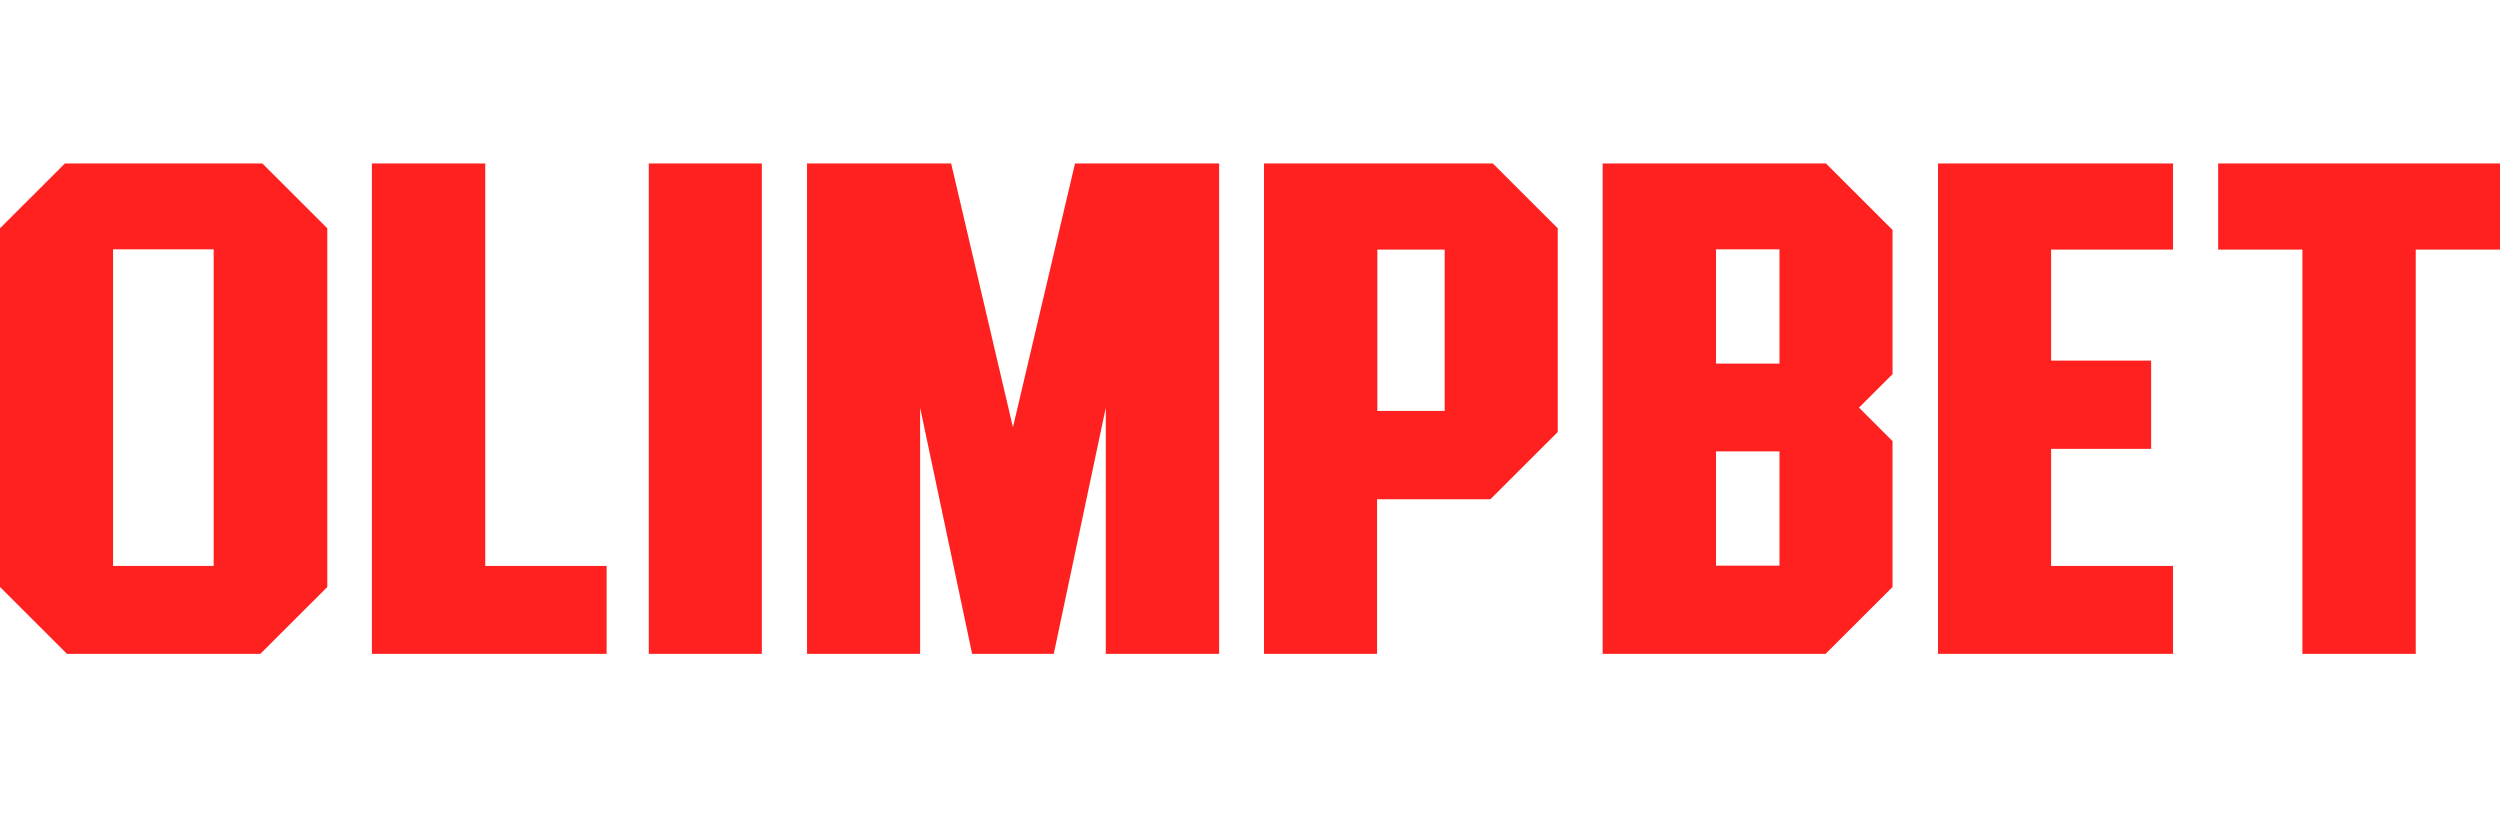
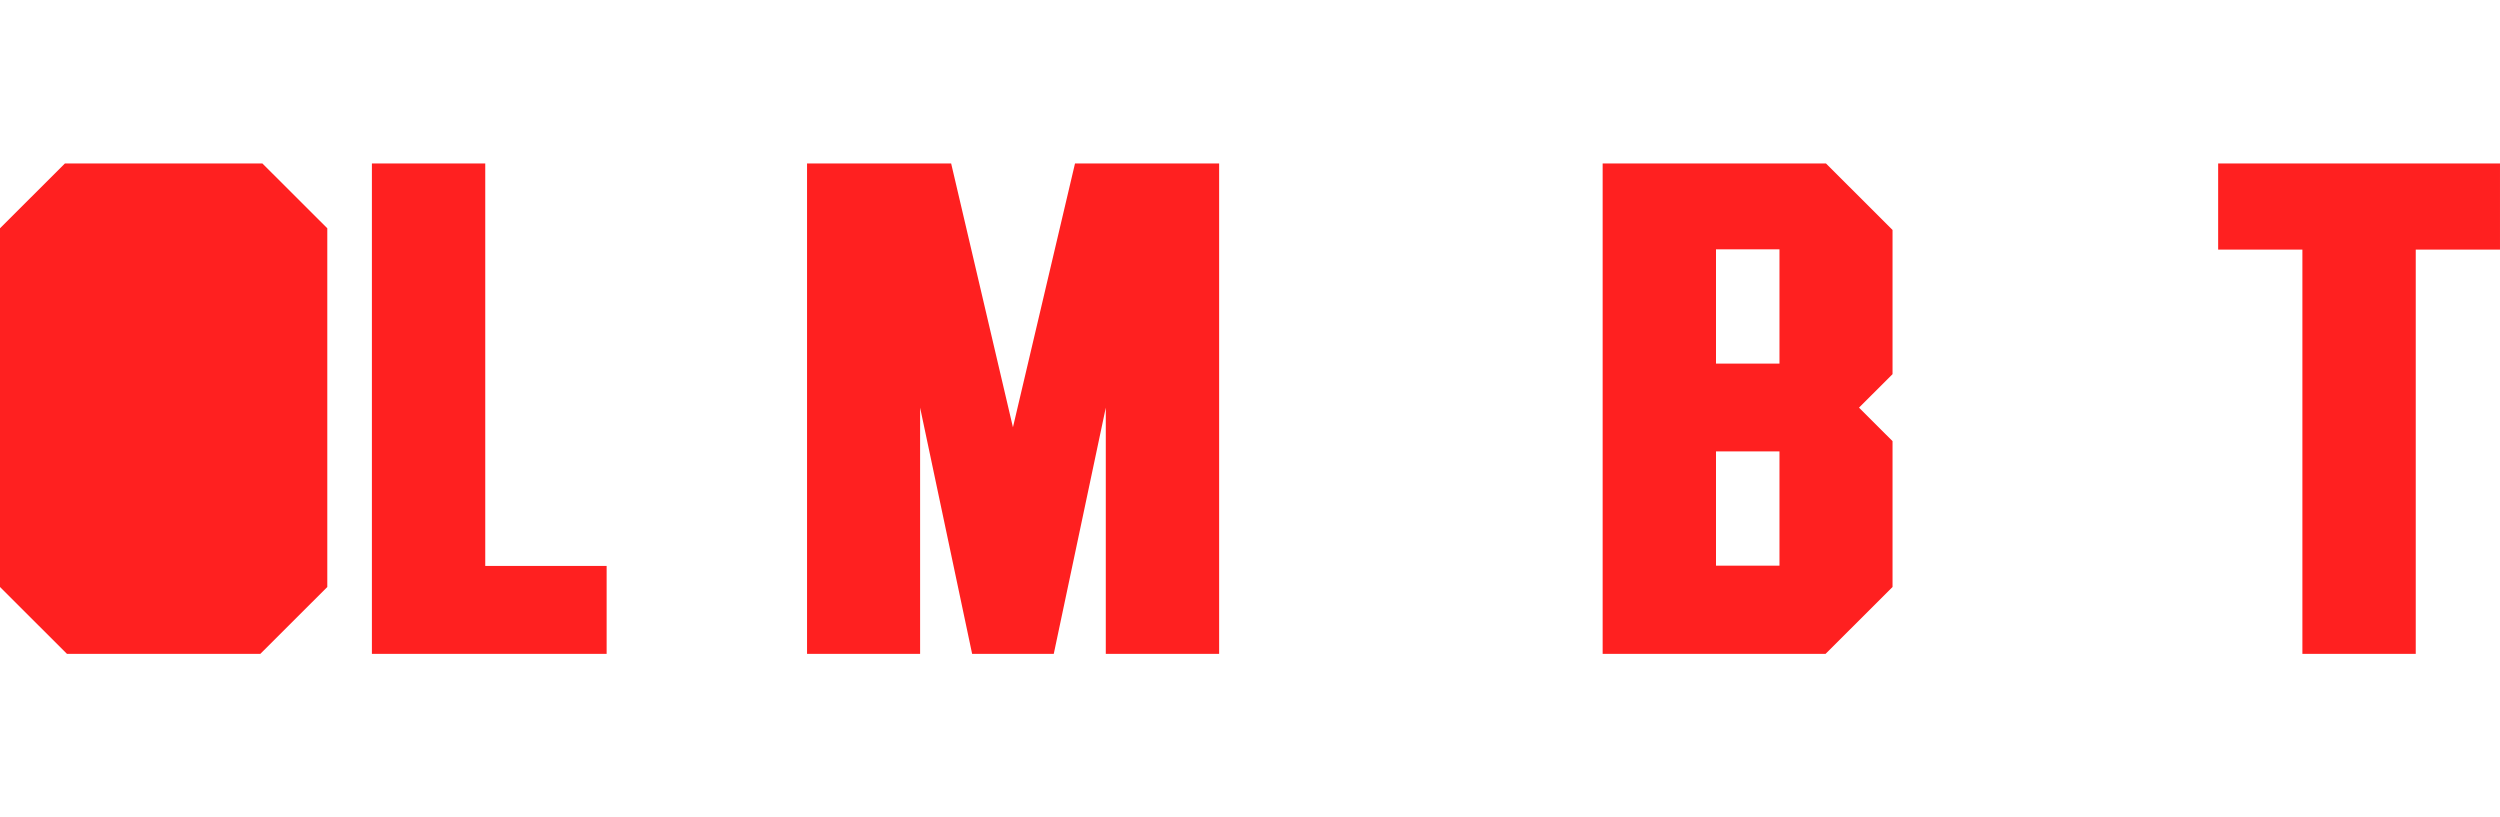
<svg xmlns="http://www.w3.org/2000/svg" width="260" height="85" viewBox="0 0 260 85" fill="none">
  <g clip-path="url(#clip0_11173_131)">
    <path d="M50.466 16.748H38.678V58.859V68.041H50.466H63.09V58.859H50.466V16.748Z" fill="#FF2020" />
    <path d="M111.86 16.748L105.346 44.438L98.861 16.748H95.691H83.932V68.041H95.691V42.395L101.11 68.041H105.346H109.583L115.002 42.395V68.041H126.79V16.748H115.002H111.86Z" fill="#FF2020" />
    <path d="M259.999 16.748H230.688V25.959H239.449V68.041H251.238V25.959H259.999V16.748Z" fill="#FF2020" />
-     <path d="M201.555 16.777V25.959V37.501V46.684V58.859V68.041H213.314H225.995V58.859H213.314V46.684H223.719V37.501H213.314V25.959H225.995V16.748H201.555V16.777Z" fill="#FF2020" />
-     <path d="M131.455 16.748V68.041H143.214V51.922H150.218H151.861H155.002L162.006 44.928V23.742L155.002 16.748H131.455ZM150.247 42.74H143.243V25.959H150.247V42.74Z" fill="#FF2020" />
-     <path d="M7.004 16.748L0 23.742V61.047L7.004 68.041H27.035L34.039 61.047V23.742L27.035 16.748H7.004ZM22.222 58.859H11.759V25.93H22.222V58.859Z" fill="#FF2020" />
+     <path d="M7.004 16.748L0 23.742V61.047L7.004 68.041H27.035L34.039 61.047V23.742L27.035 16.748H7.004ZM22.222 58.859V25.93H22.222V58.859Z" fill="#FF2020" />
    <path d="M166.676 16.748V68.013V68.041H189.82L189.964 67.897L196.824 61.047V45.878L193.337 42.395L196.824 38.912V23.915L189.705 16.805H166.676V16.748ZM185.065 58.83H178.464V46.943H185.065V58.83ZM185.065 37.818H178.464V25.93H185.065V37.818Z" fill="#FF2020" />
-     <path d="M67.473 58.859V68.041H79.232V58.859V16.748H67.473V58.859Z" fill="#FF2020" />
  </g>
  <defs>
    <clipPath id="clip0_11173_131">
      <rect width="260" height="51" fill="white" transform="translate(0 17)" />
    </clipPath>
  </defs>
</svg>